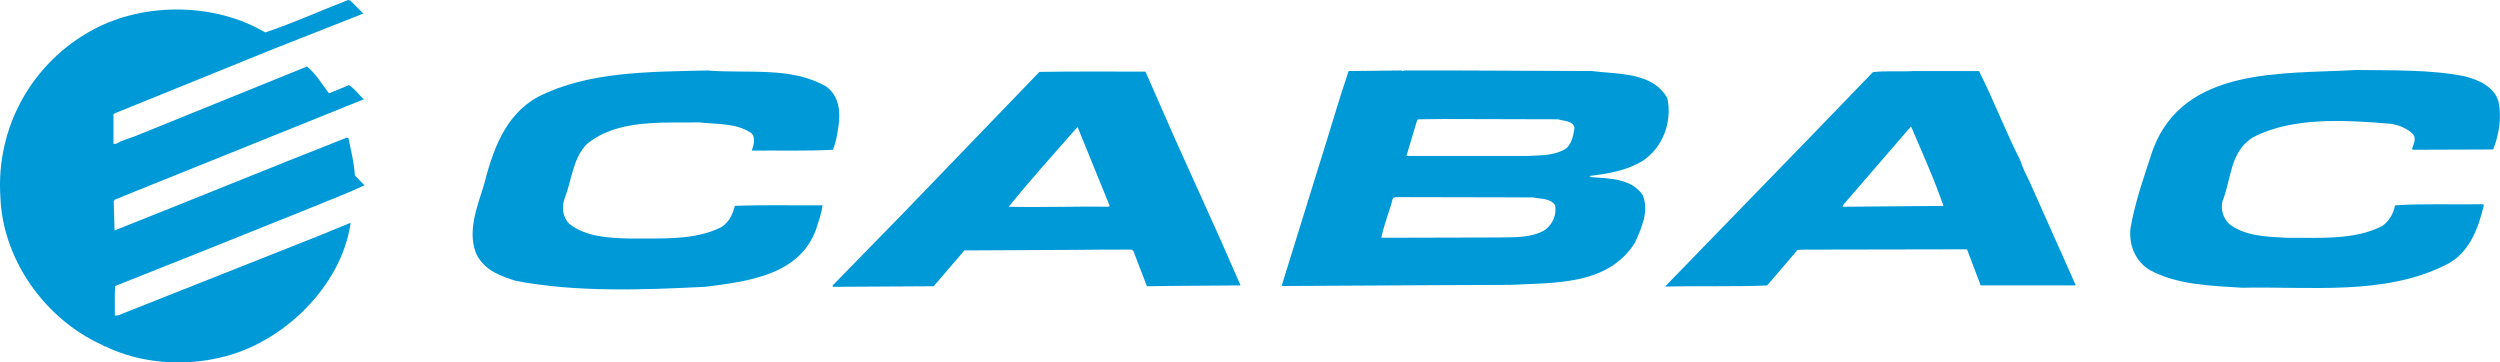
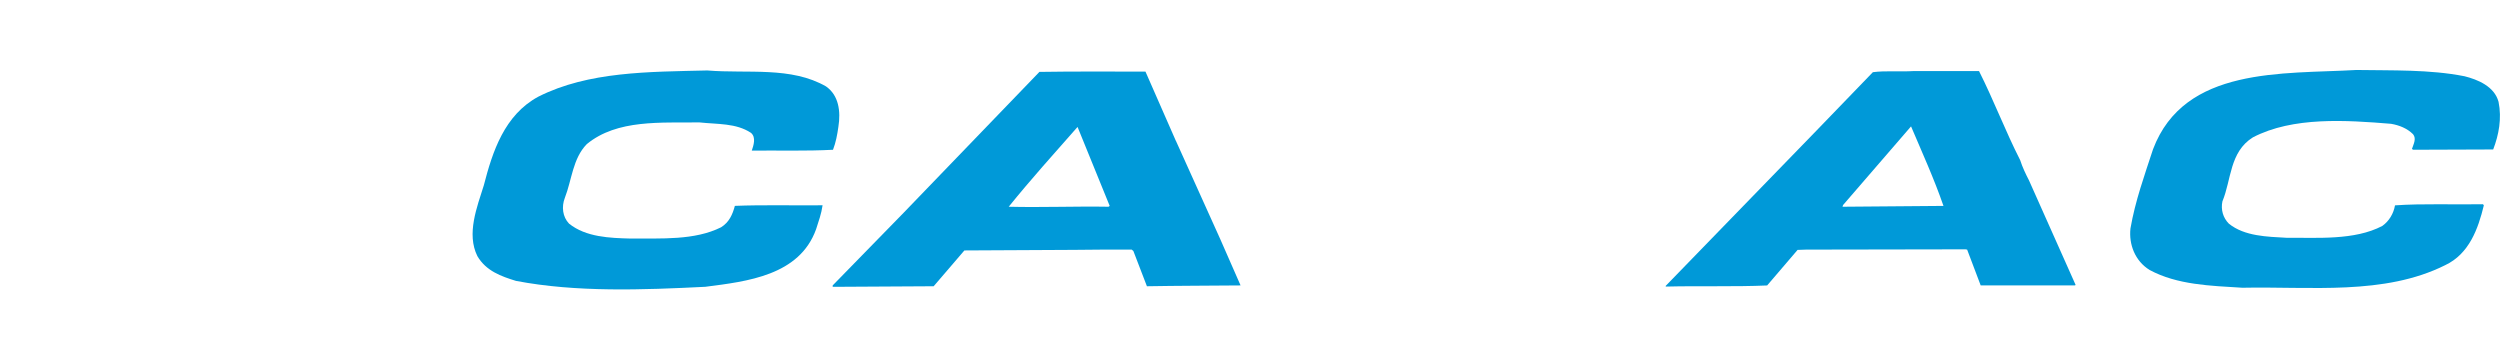
<svg xmlns="http://www.w3.org/2000/svg" id="Layer_1" data-name="Layer 1" viewBox="0 0 689.76 100">
  <defs>
    <style>
      .cls-1 {
        fill: #0099d8;
      }
    </style>
  </defs>
-   <path class="cls-1" d="m100.26,3.74l-24.51,9.65L31.62,31.28l-.31.23v8.17c.62.16,1.4-.31,2.02-.7l4.12-1.48,47.24-19.14c2.49,1.95,4.2,4.98,6.07,7.39l5.53-2.26c1.71,1.09,2.65,2.65,4.12,3.89l-63.19,25.45-5.53,2.26-.31.47.23,8.02c21.25-8.4,42.65-17.2,64.05-25.6l.47.08c.7,3.42,1.56,6.77,1.79,10.35l2.65,2.72c-4.51,2.1-9.42,3.97-14.09,5.91l-32.76,13.15-21.95,8.72c-.16,2.57-.08,5.37-.08,8.17l.93-.08,55.17-21.87,8.95-3.66c-2.49,17.74-19.07,33.46-36.03,37.2-10.51,2.49-22.33,1.48-31.67-3.11-.31.16-.7-.47-1.17-.54C12.32,87.86.73,71.6.1,54.32-1.14,35.02,8.9,17.12,25.86,8.09c14.16-7.55,33.54-7.31,47.31.86,7.78-2.57,15.18-5.99,22.88-8.95l.62.16,3.58,3.58Z" />
  <path class="cls-1" d="m679.87,21.01c3.73.93,8.33,2.8,9.49,7.08.93,4.59.08,9.1-1.48,13.15l-22.1.08-.31-.23c.39-1.25,1.32-2.8.31-4.05-1.63-1.63-3.81-2.49-6.07-2.88-12.37-1.01-27.08-2.02-38.13,3.74-6.46,4.05-5.91,11.67-8.41,17.67-.47,2.26.16,4.51,1.79,6.15,4.36,3.5,10.58,3.58,15.95,3.89,8.25-.08,18.68.78,26.38-3.27,1.87-1.32,3.11-3.42,3.5-5.68,7.78-.54,16.42-.16,24.28-.31l.23.31c-1.56,6.46-4.05,13.39-10.66,16.5-16.81,8.4-37.2,5.84-55.95,6.23-8.79-.54-17.98-.78-25.6-4.9-4.05-2.49-5.76-7.08-5.29-11.44,1.32-7.63,3.89-14.71,6.23-21.87,8.64-22.88,35.8-20.7,56.11-21.87,9.88.16,20.23-.16,29.73,1.71Z" />
  <path class="cls-1" d="m227.96,23.89c3.42,2.41,4.05,6.77,3.35,11.13-.31,2.18-.7,4.28-1.48,6.3-7.39.39-14.94.16-22.41.23.47-1.4,1.25-3.66-.23-4.9-4.12-2.72-9.18-2.33-14.24-2.88-10.43.16-22.65-.93-31.05,5.99-3.89,3.97-4.12,9.88-6.07,14.86-.93,2.41-.62,5.21,1.17,7.08,4.67,3.74,11.21,3.97,17.04,4.12,8.4-.08,17.59.54,24.9-3.11,2.26-1.4,3.19-3.58,3.81-5.91,7.63-.31,16.11-.08,24.2-.16-.31,2.26-1.09,4.44-1.79,6.61-4.59,12.76-18.99,14.4-30.58,15.88-17.2.86-35.56,1.56-52.22-1.63-4.05-1.25-8.25-2.72-10.66-6.85-3.04-6.15-.08-13.54,1.79-19.53,2.41-9.34,5.68-19.38,15.02-24.44,13.85-7,30.58-6.85,46.62-7.24,11.21.93,23.11-1.17,32.84,4.44Z" />
  <path class="cls-1" d="m546.02,19.61c4.05,8.02,7.24,16.5,11.36,24.59.62,1.95,1.56,3.89,2.41,5.53l12.84,28.79c.08.16-.08.16-.16.23h-25.99l-3.74-9.88-.47-.08-43.97.08-2.34.08-8.4,9.81c-8.87.39-18.68.08-27.94.31l-.08-.16,41.63-42.88,15.56-16.11c3.5-.47,7.55-.08,11.21-.31h18.05Zm-18.75,15.25l-18.76,21.71-.16.47,27.86-.23c-2.57-7.47-5.91-14.79-8.95-21.95Z" />
  <path class="cls-1" d="m324.46,38.91l12.22,27.08c1.87,4.28,3.74,8.56,5.6,12.76-8.4.08-17.43.08-25.84.23l-3.74-9.73-.47-.39c-5.29,0-10.97,0-15.8.08l-30.35.16-8.48,9.88-27.47.16h-.39v-.39l19.61-20.08,37.43-38.83c9.57-.16,19.84-.08,29.26-.08l8.4,19.14Zm-18.29,17.9l-8.87-21.79c-6.77,7.7-12.76,14.32-18.99,22.02,9.03.23,18.52-.16,27.55,0l.31-.23Z" />
-   <path class="cls-1" d="m439.25,19.61c7.32.93,16.65.23,20.78,7.47,1.4,6.54-1.25,13.62-6.77,17.28-4.44,2.72-9.57,3.58-14.79,4.2l.54.31c5.29.39,11.13.39,14.24,4.98,1.79,4.59-.39,9.11-2.18,13.15-7.47,11.75-22.02,10.97-34.47,11.6l-19.3.08-43.42.23-.23-.16,10.58-34.09c2.65-8.33,5.06-16.81,7.86-25.06l14.63-.16c.16.08.39.39.54,0h13.39l38.6.16Zm-41.09,13.23l-6.85.08-.31.23-2.96,9.88h33.46c3.74-.23,7.55,0,10.74-2.18,1.48-1.48,1.87-3.5,2.18-5.6-.47-2.02-2.96-1.79-4.51-2.33l-31.75-.08Zm-13.07,21.56l-.78.23c-.93,3.74-2.49,7.32-3.19,10.97l32.14-.08c4.51-.08,9.18.16,12.92-2.02,2.26-1.63,3.35-4.28,2.88-6.93-1.4-1.95-4.05-1.63-6.07-2.1l-37.9-.08Z" />
</svg>